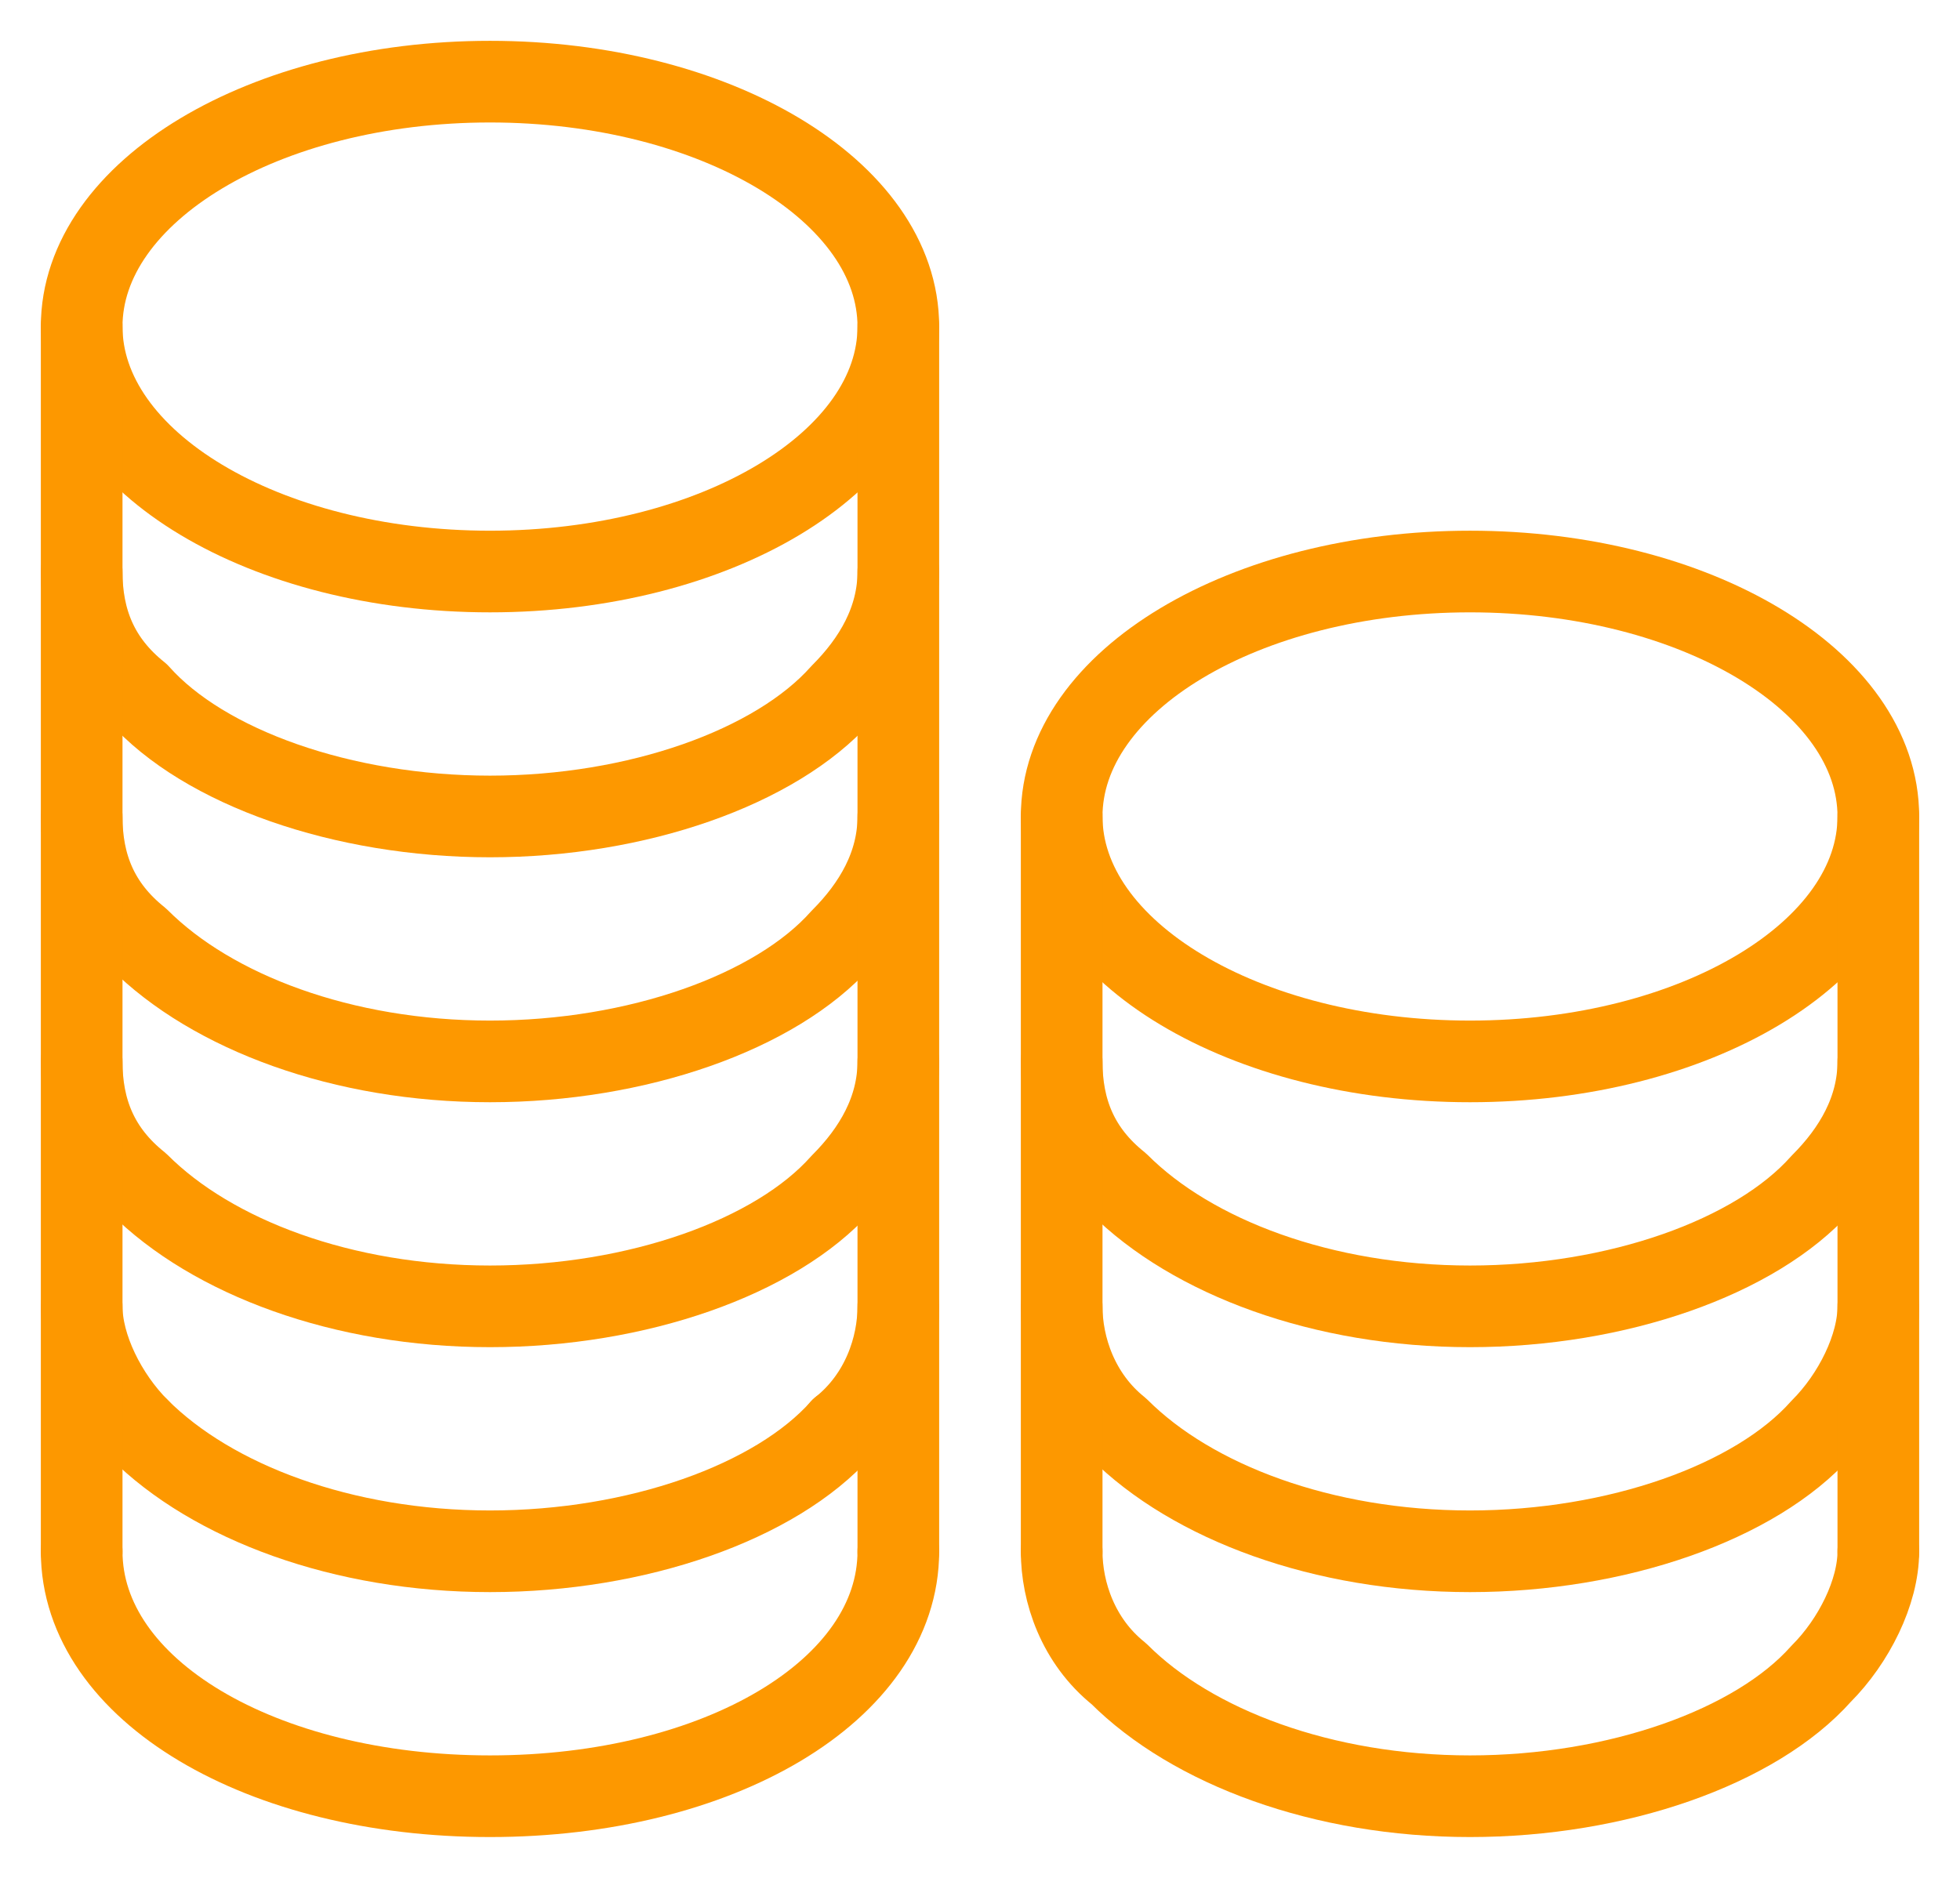
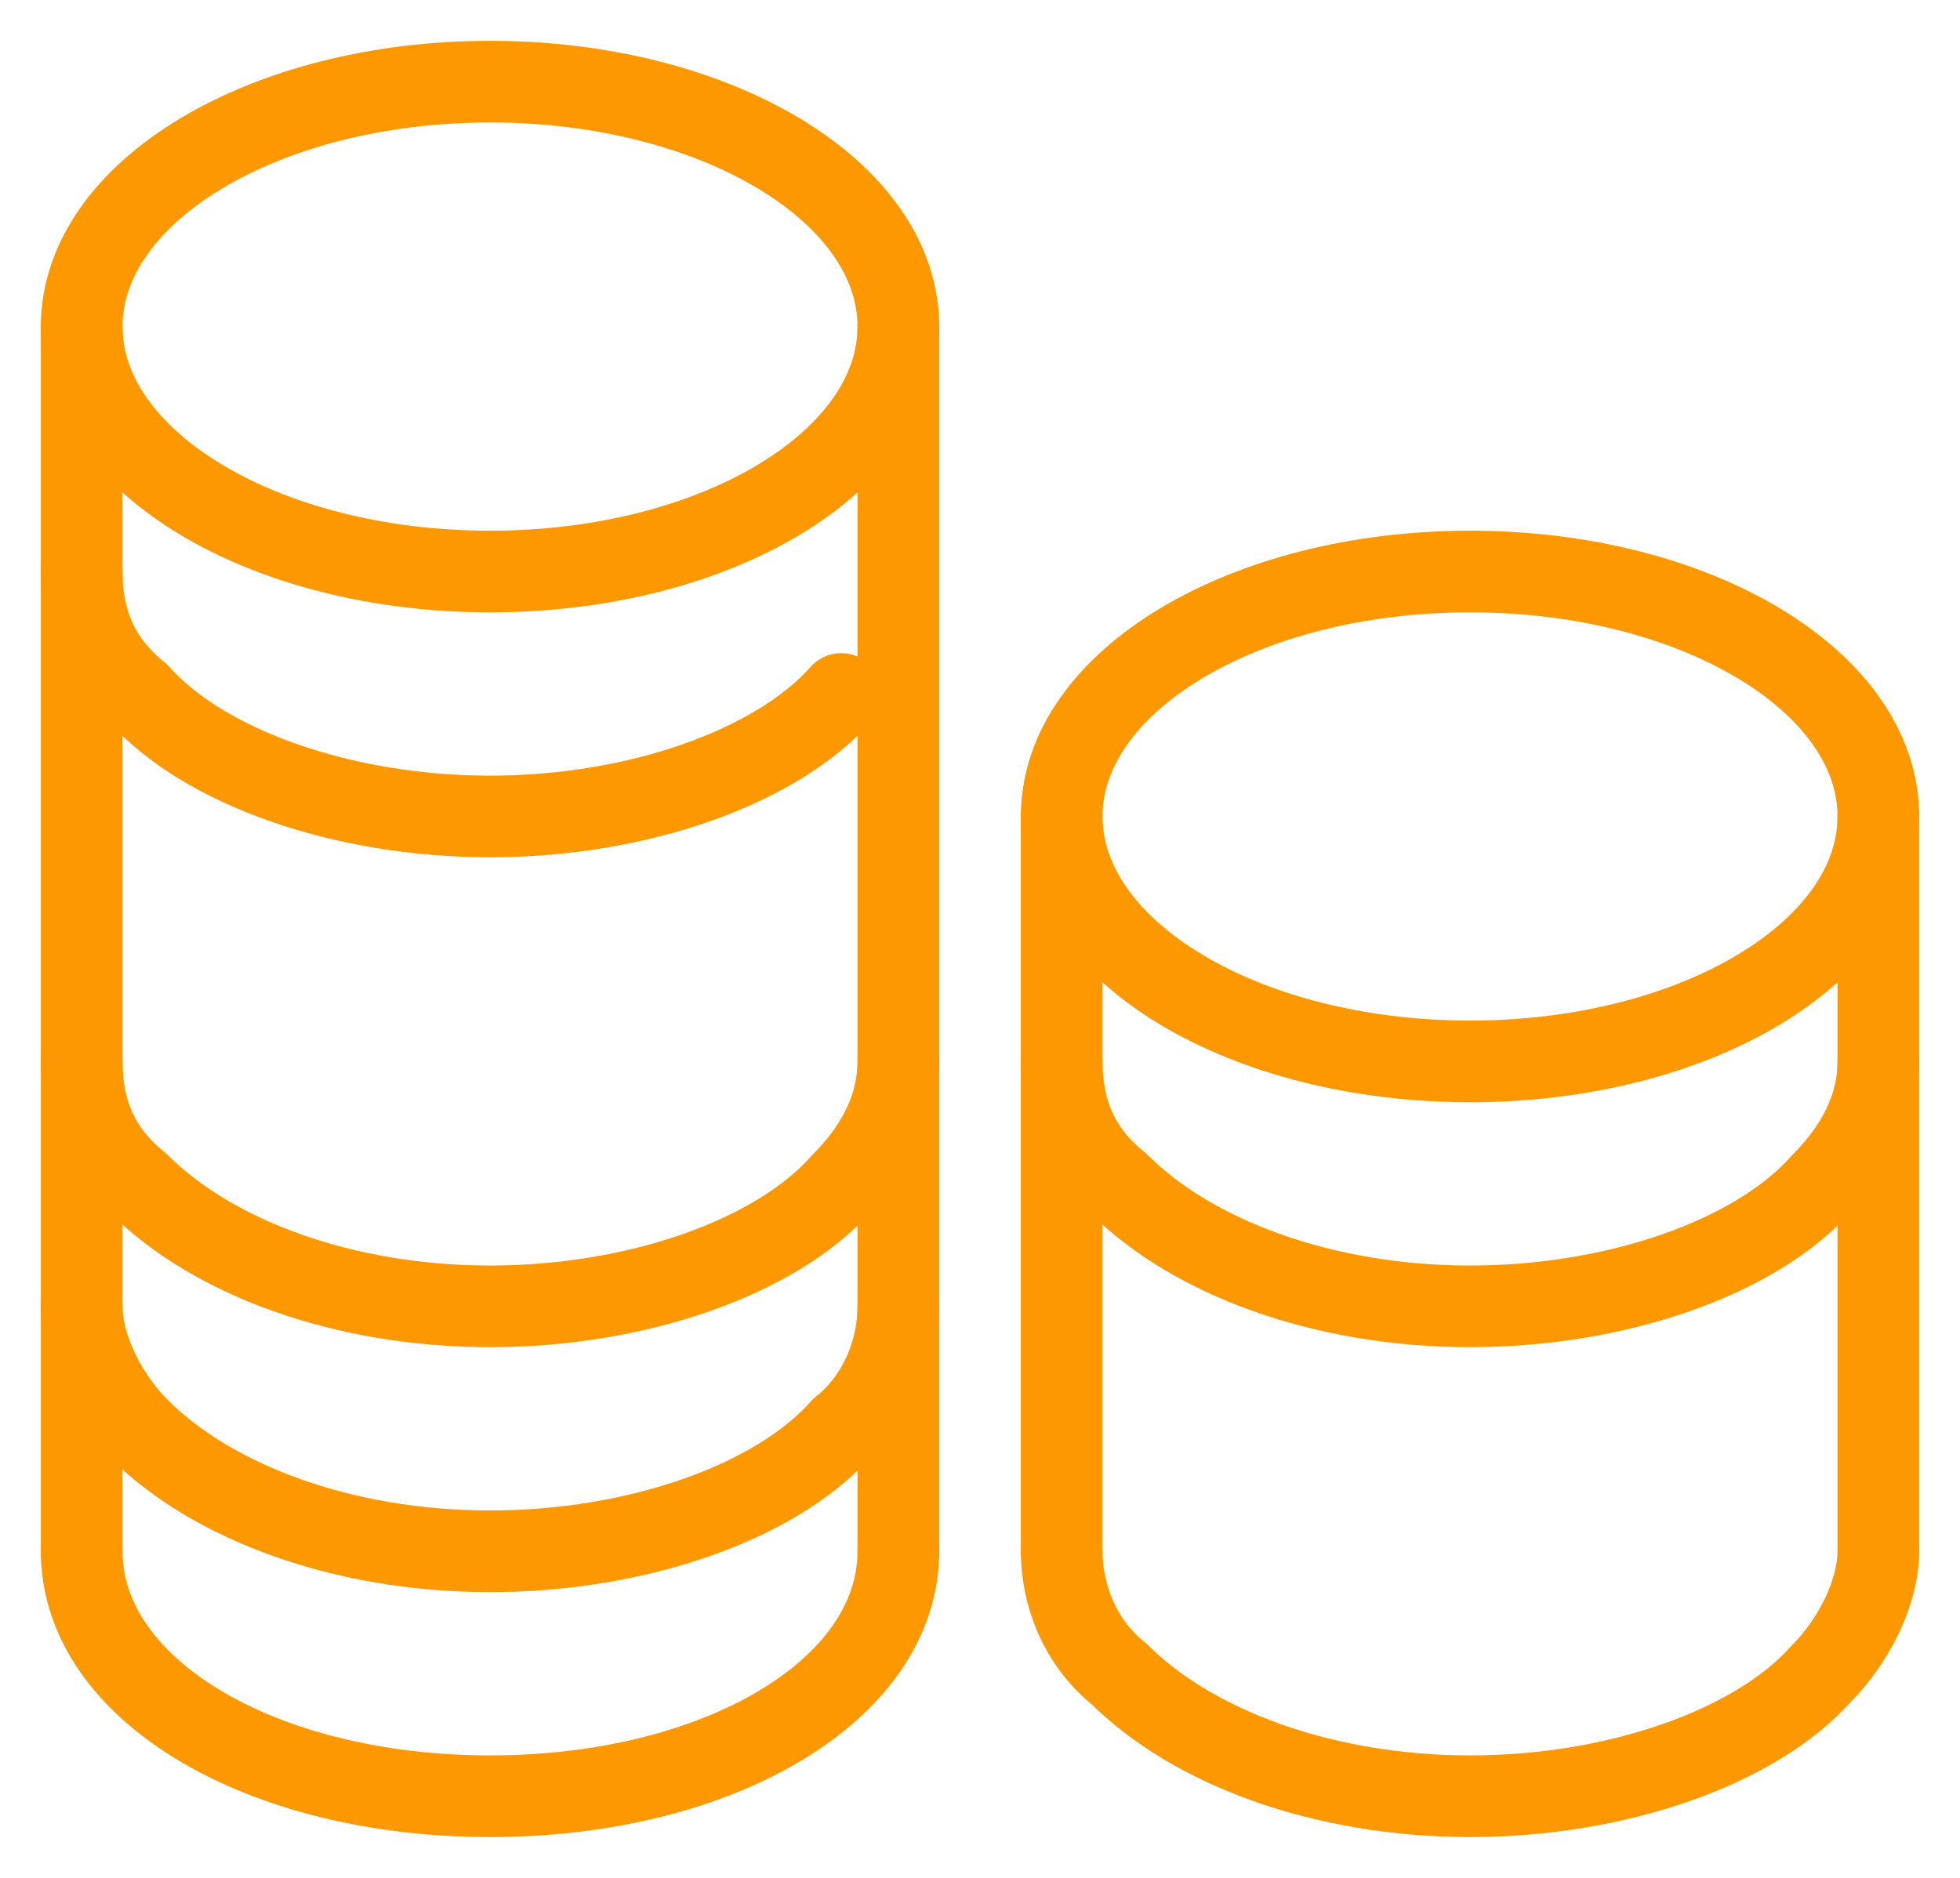
<svg xmlns="http://www.w3.org/2000/svg" width="24" height="23" viewBox="0 0 24 23" fill="none">
  <path d="M1 13C1 13.6 1.2 14.1 1.7 14.5C2.6 15.4 4.2 16 6 16C7.8 16 9.5 15.4 10.3 14.5C10.7 14.1 11 13.6 11 13" stroke="#FD9800" stroke-miterlimit="10" stroke-linecap="round" stroke-linejoin="round" />
  <path d="M11 16C11 16.5 10.8 17.1 10.3 17.5" stroke="#FD9800" stroke-miterlimit="10" stroke-linecap="round" stroke-linejoin="round" />
  <path d="M1.7 17.5C1.3 17.1 1 16.5 1 16" stroke="#FD9800" stroke-miterlimit="10" stroke-linecap="round" stroke-linejoin="round" />
-   <path d="M1 7C1 7.6 1.2 8.1 1.7 8.5C2.5 9.4 4.2 10 6 10C7.8 10 9.5 9.4 10.3 8.5C10.7 8.1 11 7.6 11 7" stroke="#FD9800" stroke-miterlimit="10" stroke-linecap="round" stroke-linejoin="round" />
+   <path d="M1 7C1 7.6 1.2 8.1 1.7 8.5C2.5 9.4 4.2 10 6 10C7.8 10 9.5 9.4 10.3 8.5" stroke="#FD9800" stroke-miterlimit="10" stroke-linecap="round" stroke-linejoin="round" />
  <path d="M6 7C8.761 7 11 5.657 11 4C11 2.343 8.761 1 6 1C3.239 1 1 2.343 1 4C1 5.657 3.239 7 6 7Z" stroke="#FD9800" stroke-miterlimit="10" stroke-linecap="round" stroke-linejoin="round" />
-   <path d="M1 10C1 10.6 1.2 11.1 1.7 11.5C2.6 12.4 4.2 13 6 13C7.8 13 9.5 12.4 10.3 11.5C10.7 11.1 11 10.6 11 10" stroke="#FD9800" stroke-miterlimit="10" stroke-linecap="round" stroke-linejoin="round" />
  <path d="M1 19C1 20.7 3.2 22 6 22C8.8 22 11 20.7 11 19" stroke="#FD9800" stroke-miterlimit="10" stroke-linecap="round" stroke-linejoin="round" />
  <path d="M1.7 17.5C2.6 18.4 4.2 19 6 19C7.8 19 9.5 18.4 10.3 17.5" stroke="#FD9800" stroke-miterlimit="10" stroke-linecap="round" stroke-linejoin="round" />
  <path d="M11 19V16V13V10V7V4" stroke="#FD9800" stroke-miterlimit="10" stroke-linecap="round" stroke-linejoin="round" />
  <path d="M1 19V16V13V10V7V4" stroke="#FD9800" stroke-miterlimit="10" stroke-linecap="round" stroke-linejoin="round" />
  <path d="M13 19C13 19.5 13.2 20.1 13.7 20.5C14.6 21.4 16.2 22 18 22C19.8 22 21.5 21.4 22.3 20.5C22.7 20.1 23 19.5 23 19" stroke="#FD9800" stroke-miterlimit="10" stroke-linecap="round" stroke-linejoin="round" />
  <path d="M13 13C13 13.6 13.2 14.1 13.7 14.5C14.6 15.4 16.2 16 18 16C19.8 16 21.5 15.4 22.3 14.5C22.7 14.1 23 13.6 23 13" stroke="#FD9800" stroke-miterlimit="10" stroke-linecap="round" stroke-linejoin="round" />
  <path d="M18 13C20.761 13 23 11.657 23 10C23 8.343 20.761 7 18 7C15.239 7 13 8.343 13 10C13 11.657 15.239 13 18 13Z" stroke="#FD9800" stroke-miterlimit="10" stroke-linecap="round" stroke-linejoin="round" />
-   <path d="M13 16C13 16.5 13.2 17.1 13.7 17.5C14.6 18.4 16.2 19 18 19C19.8 19 21.5 18.4 22.3 17.5C22.7 17.1 23 16.5 23 16" stroke="#FD9800" stroke-miterlimit="10" stroke-linecap="round" stroke-linejoin="round" />
  <path d="M23 10V13V16V19" stroke="#FD9800" stroke-miterlimit="10" stroke-linecap="round" stroke-linejoin="round" />
  <path d="M13 10V13V16V19" stroke="#FD9800" stroke-miterlimit="10" stroke-linecap="round" stroke-linejoin="round" />
</svg>